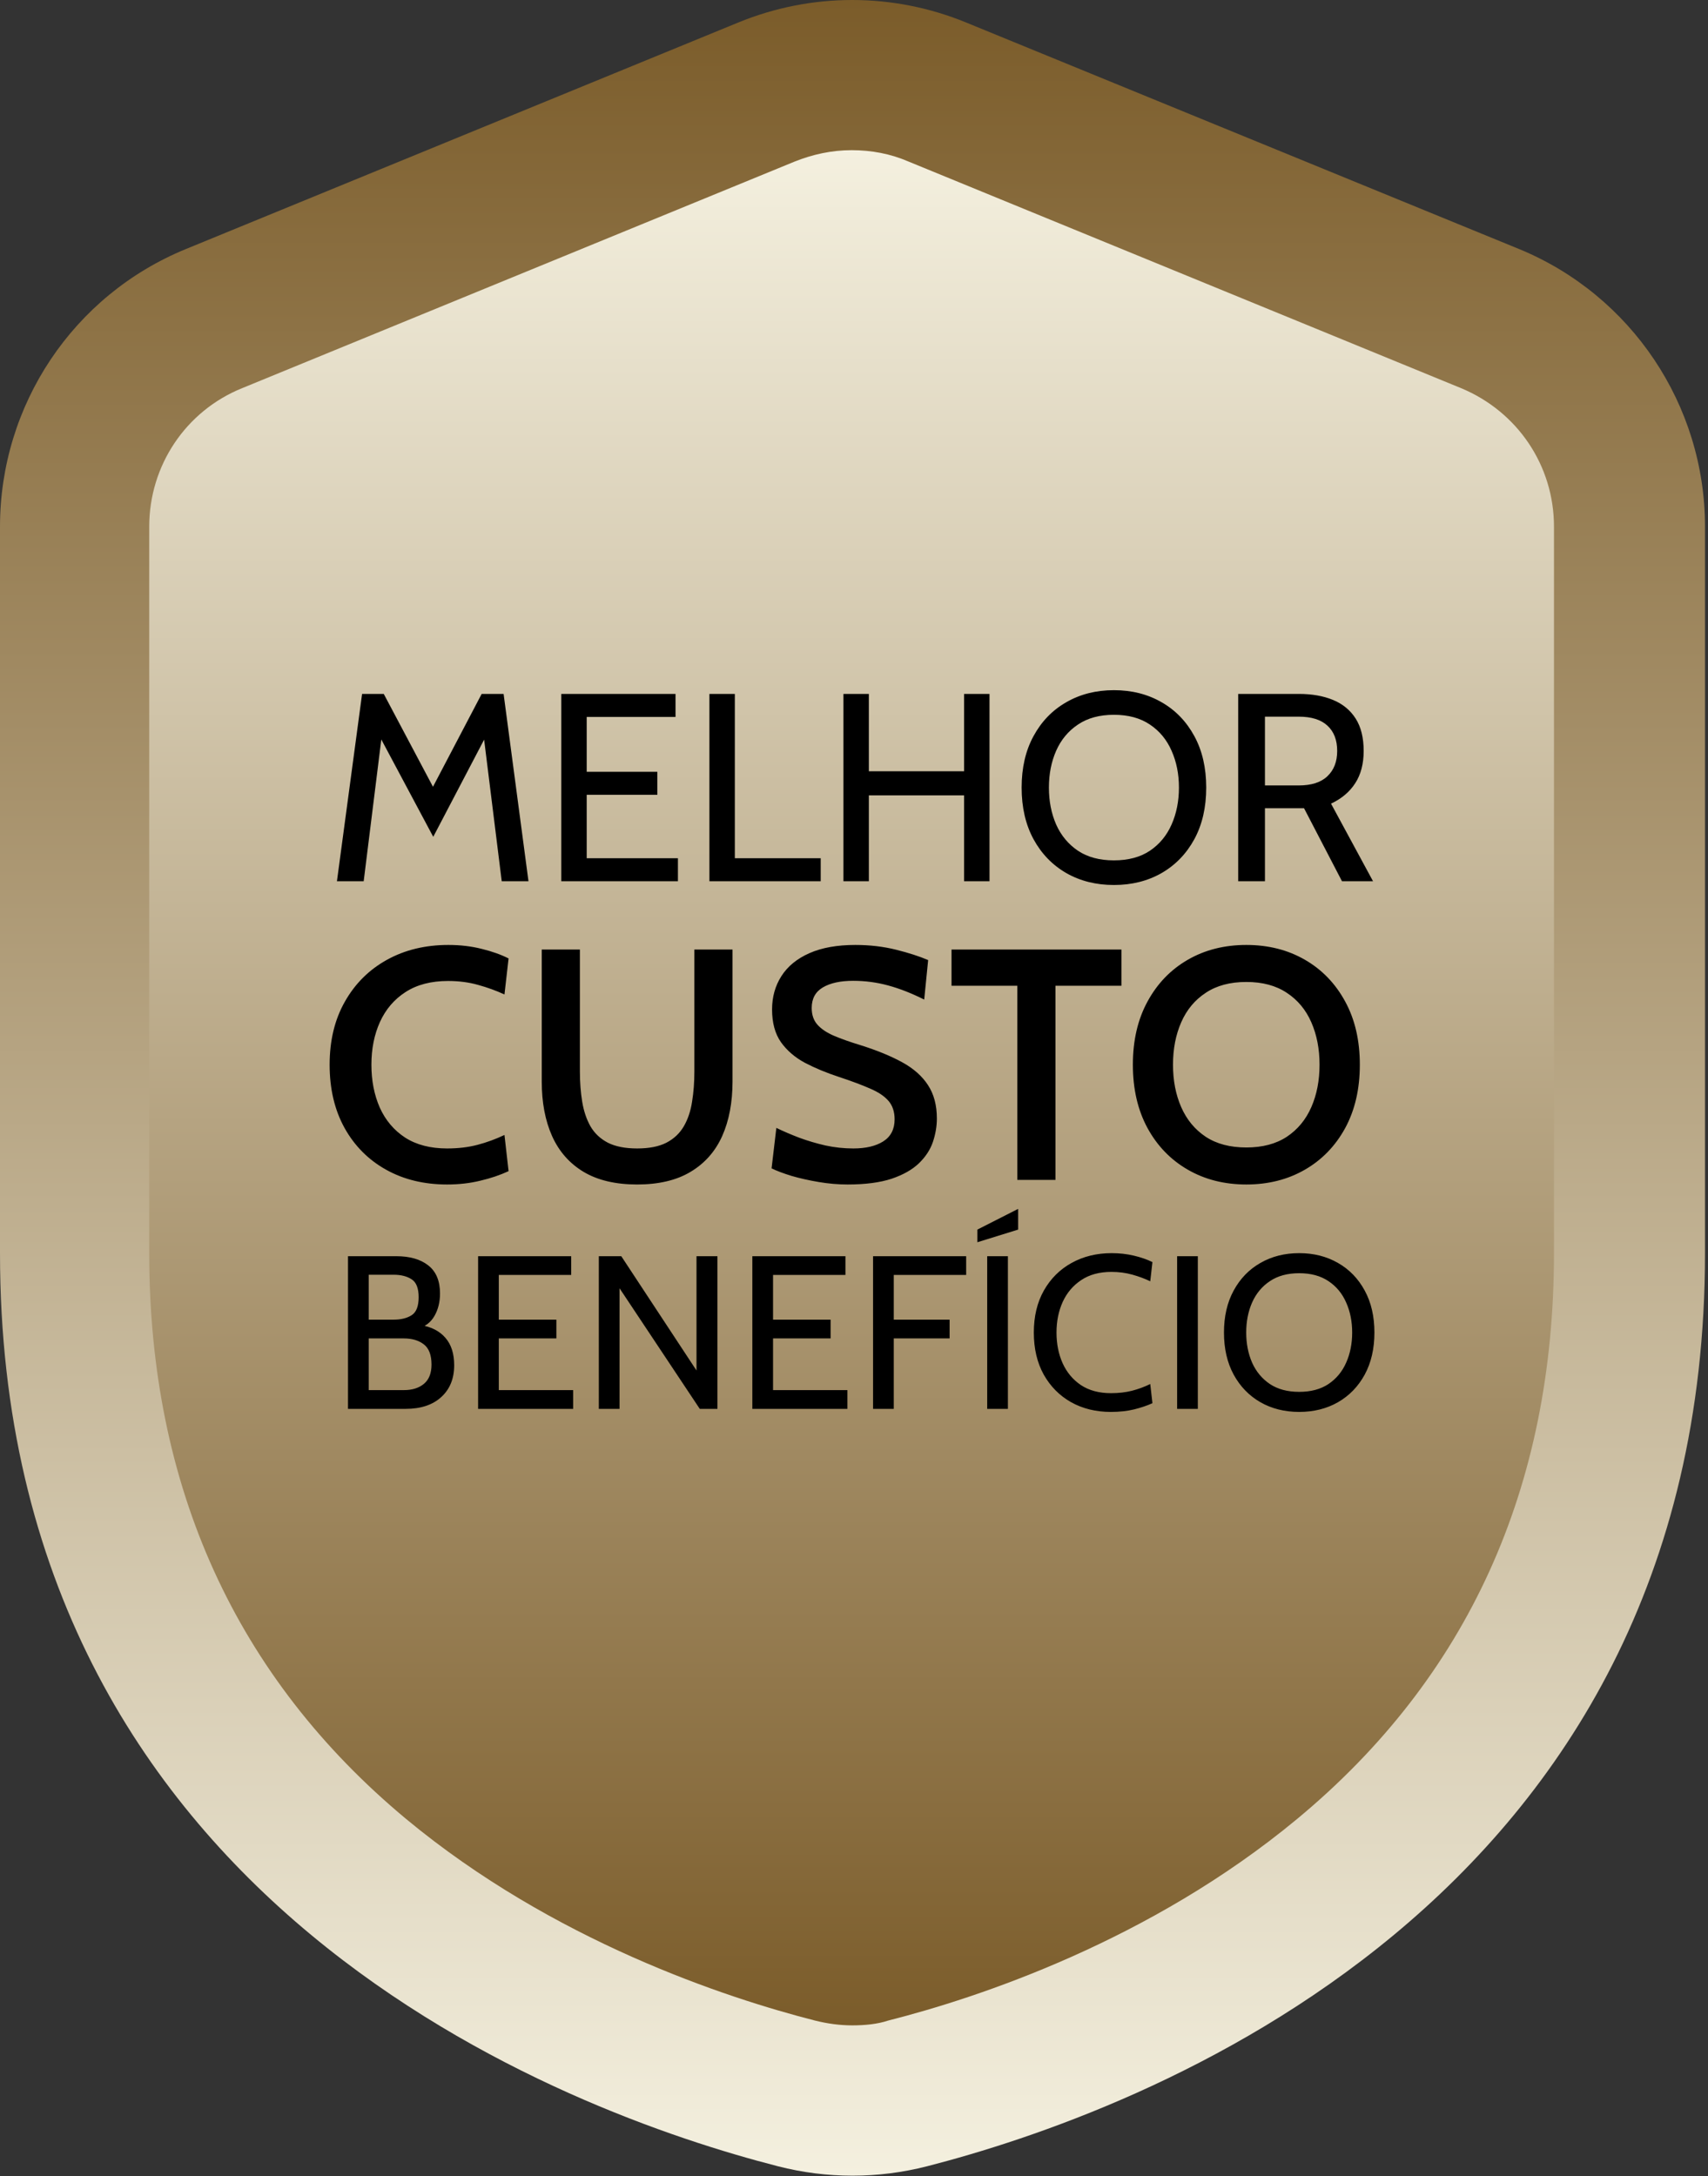
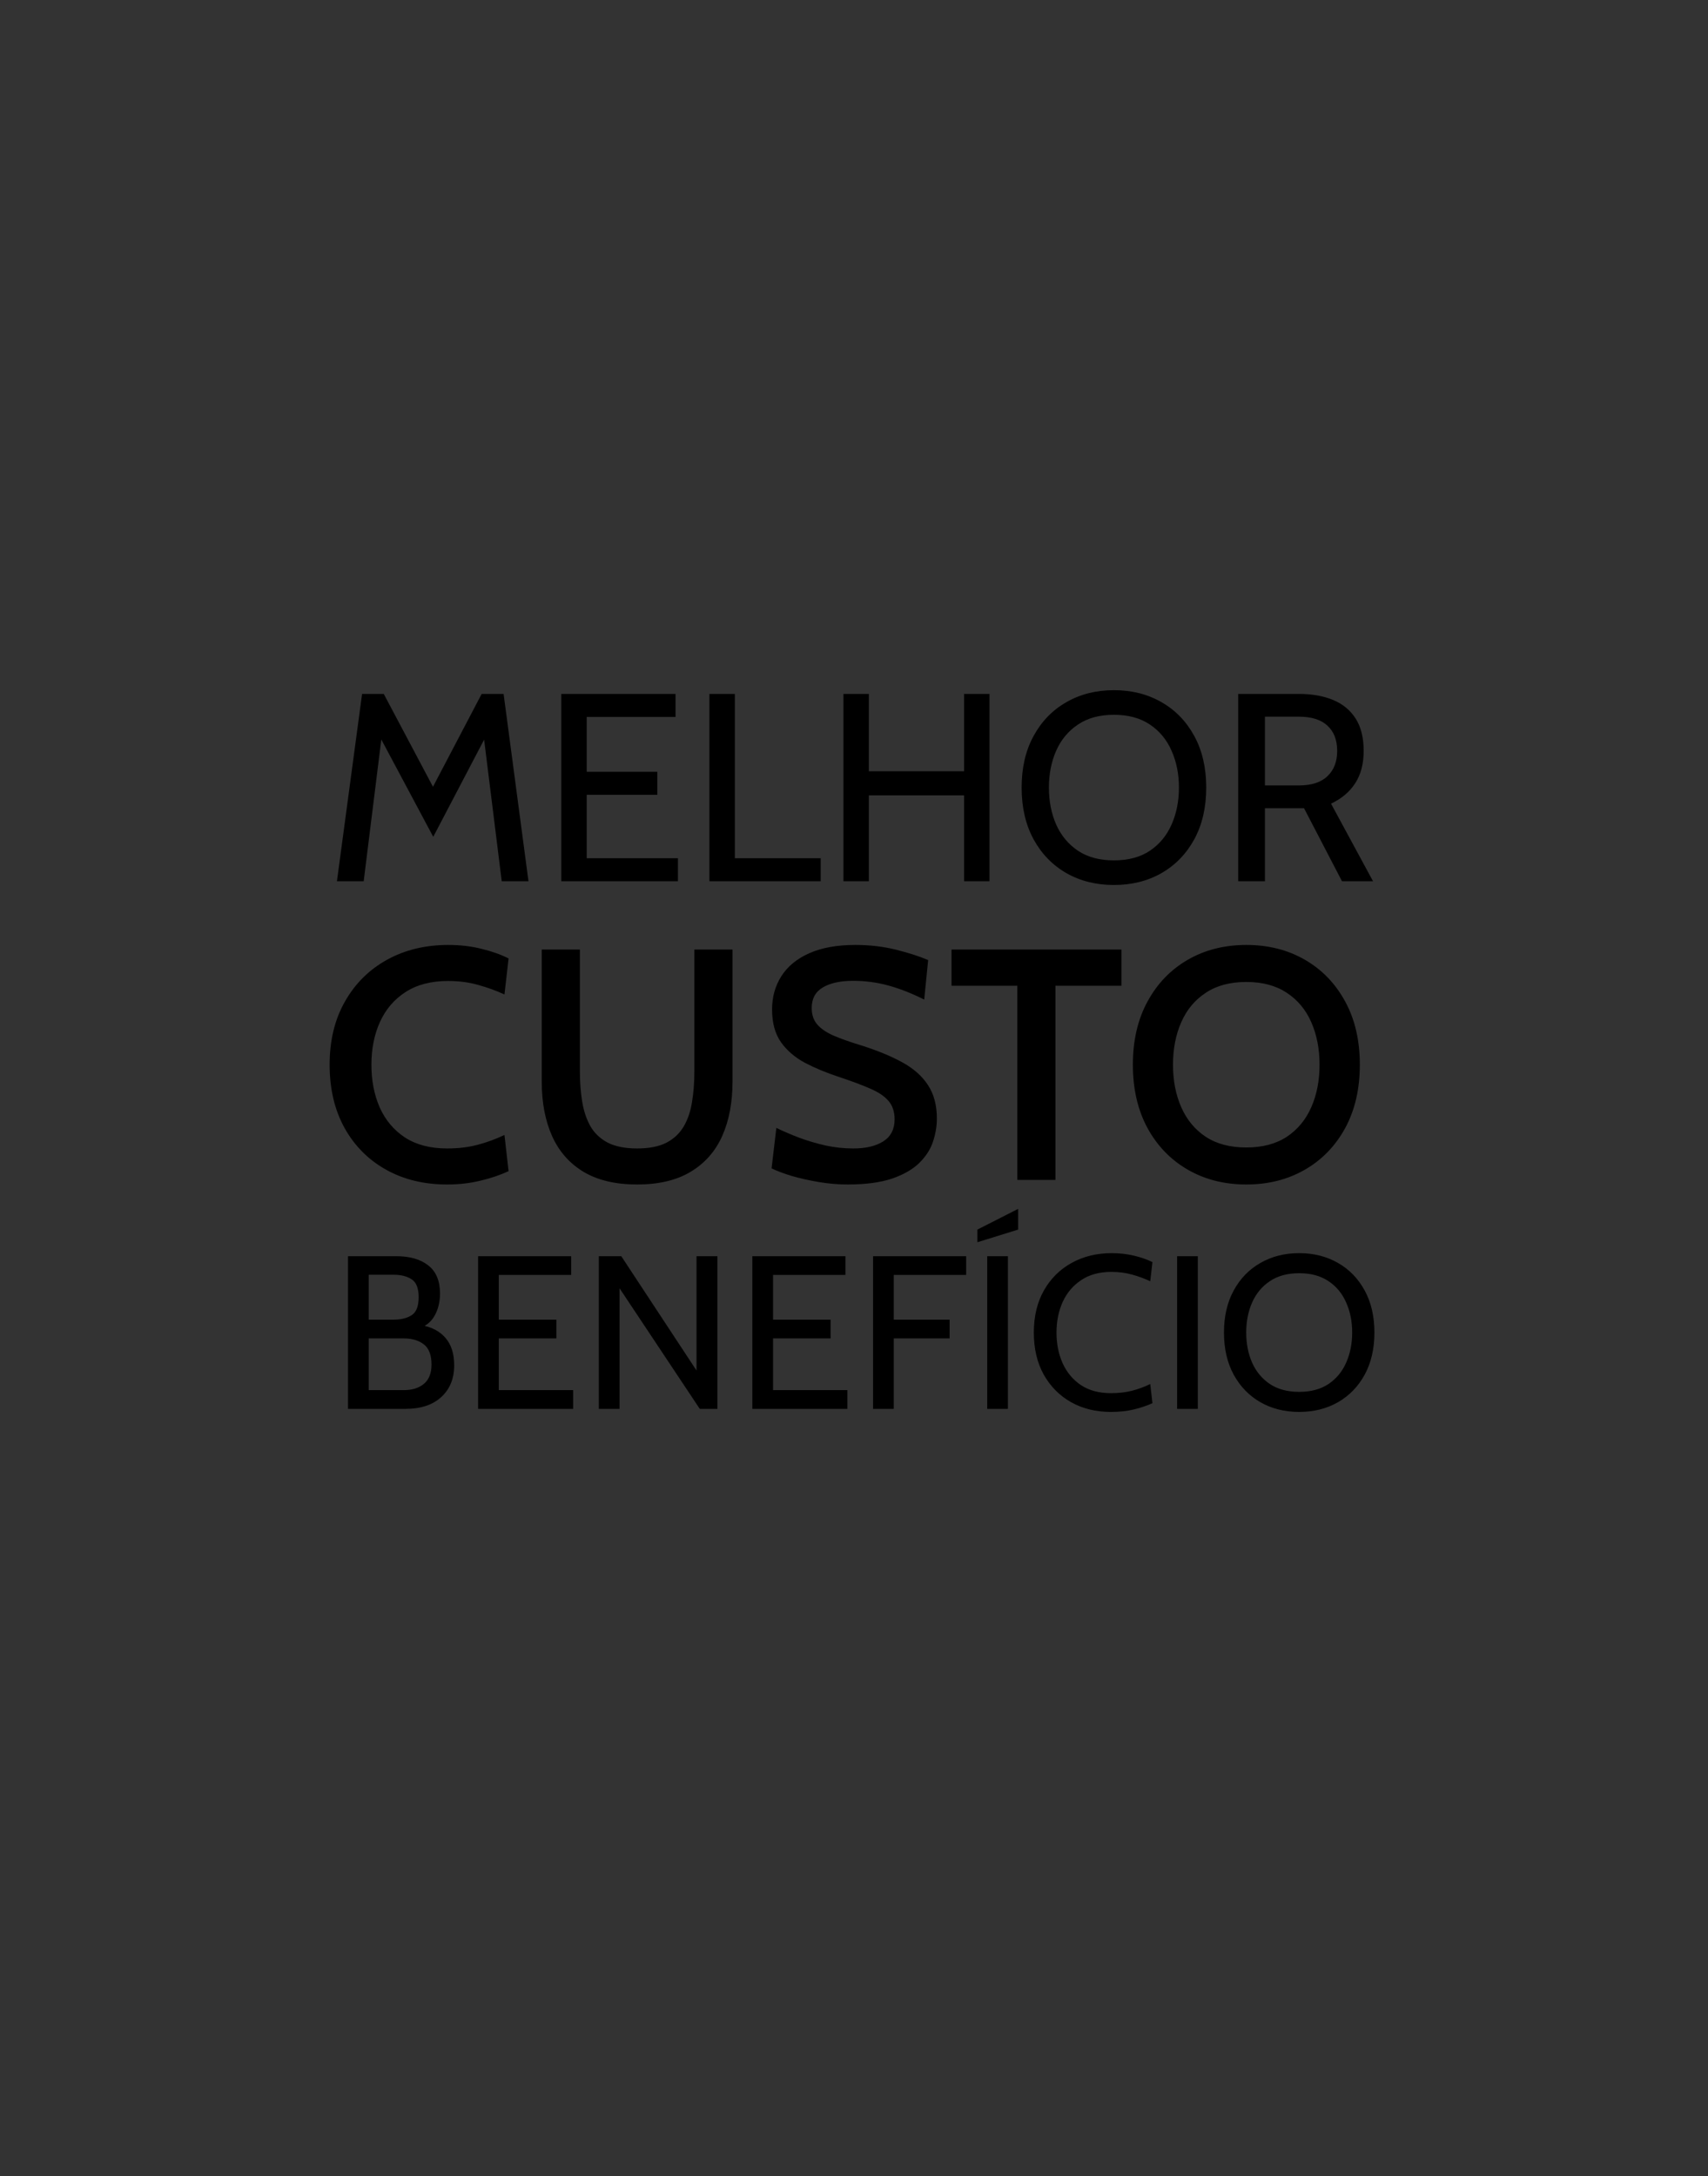
<svg xmlns="http://www.w3.org/2000/svg" width="285" height="363" viewBox="0 0 285 363" fill="none">
  <rect x="0" y="0" width="285" height="363" fill="#333333" stroke="none" />
-   <path d="M123.2 3.75L31 41.55C12.2 49.25 0 67.55 0 87.85V209.05C0 318.05 95.1 352.45 129.8 361.35C138 363.45 146.5 363.45 154.7 361.35C189.4 352.45 284.5 318.05 284.5 209.05V87.85C284.5 67.55 272.2 49.25 253.5 41.55L161.2 3.75C149 -1.25 135.4 -1.25 123.2 3.75Z" fill="url(#paint0_linear_13_49)" />
-   <path d="M142.2 337.85C140.1 337.85 138 337.55 136 337.05C121.1 333.25 92.3 323.75 67.8 303.45C39.4 279.85 24.9 248.05 24.9 209.05V87.85C24.9 77.65 31 68.55 40.4 64.75L132.6 26.95C135.6 25.75 138.8 25.05 142.1 25.05C145.4 25.05 148.6 25.65 151.6 26.95L243.8 64.75C253.2 68.65 259.3 77.65 259.3 87.85V209.05C259.3 248.15 244.9 279.85 216.4 303.45C191.9 323.75 163.2 333.25 148.2 337.05C146.4 337.65 144.3 337.85 142.2 337.85Z" fill="url(#paint1_linear_13_49)" />
  <path d="M58.068 235.012V209.545H66.108C68.388 209.545 70.177 210.061 71.474 211.091C72.772 212.11 73.421 213.668 73.421 215.766C73.421 217.185 73.112 218.434 72.493 219.514C71.875 220.593 70.947 221.296 69.71 221.624L70.219 221.042C71.99 221.333 73.36 222.042 74.33 223.17C75.3 224.286 75.786 225.808 75.786 227.736C75.786 229.967 75.064 231.738 73.621 233.048C72.19 234.357 70.207 235.012 67.673 235.012H58.068ZM61.524 231.883H67.382C68.788 231.883 69.91 231.532 70.747 230.828C71.584 230.125 72.002 229.058 72.002 227.627C72.002 226.026 71.572 224.898 70.71 224.243C69.862 223.588 68.752 223.261 67.382 223.261H61.524V231.883ZM61.524 220.132H65.672C66.909 220.132 67.915 219.884 68.691 219.386C69.467 218.889 69.856 217.889 69.856 216.385C69.856 214.893 69.467 213.899 68.691 213.402C67.915 212.892 66.909 212.638 65.672 212.638H61.524V220.132ZM79.776 235.012V209.545H95.311V212.674H83.232V220.132H92.837V223.261H83.232V231.883H95.638V235.012H79.776ZM99.921 235.012V209.545H103.668L116.219 228.609V209.545H119.712V235.012H116.765L103.377 214.893V235.012H99.921ZM125.537 235.012V209.545H141.071V212.674H128.993V220.132H138.597V223.261H128.993V231.883H141.399V235.012H125.537ZM145.681 235.012V209.545H161.216V212.674H149.137V220.132H158.451V223.261H149.137V235.012H145.681ZM164.725 235.012V209.545H168.181V235.012H164.725ZM163.087 207.217V205.107L169.891 201.651V205.107L163.087 207.217ZM185.348 235.521C182.875 235.521 180.667 234.982 178.727 233.902C176.799 232.811 175.277 231.277 174.161 229.3C173.058 227.311 172.506 224.971 172.506 222.279C172.506 219.586 173.064 217.252 174.179 215.275C175.307 213.286 176.847 211.752 178.8 210.673C180.764 209.582 182.996 209.036 185.494 209.036C186.792 209.036 188.029 209.175 189.205 209.454C190.381 209.733 191.412 210.091 192.297 210.528L191.933 213.729C191.024 213.293 190.023 212.923 188.932 212.619C187.841 212.316 186.682 212.165 185.458 212.165C183.457 212.165 181.777 212.619 180.419 213.529C179.061 214.426 178.03 215.639 177.326 217.167C176.635 218.695 176.29 220.399 176.29 222.279C176.29 224.158 176.629 225.862 177.308 227.39C177.999 228.918 179.018 230.137 180.364 231.047C181.722 231.944 183.396 232.393 185.385 232.393C186.646 232.393 187.81 232.259 188.877 231.992C189.957 231.714 190.975 231.338 191.933 230.865L192.297 234.066C191.388 234.478 190.363 234.824 189.223 235.103C188.083 235.382 186.792 235.521 185.348 235.521ZM196.416 235.012V209.545H199.872V235.012H196.416ZM216.785 235.521C214.36 235.521 212.201 234.982 210.309 233.902C208.418 232.811 206.932 231.277 205.853 229.3C204.773 227.311 204.234 224.971 204.234 222.279C204.234 219.586 204.773 217.252 205.853 215.275C206.932 213.286 208.418 211.752 210.309 210.673C212.201 209.582 214.36 209.036 216.785 209.036C219.211 209.036 221.369 209.582 223.261 210.673C225.153 211.752 226.638 213.286 227.718 215.275C228.797 217.252 229.337 219.586 229.337 222.279C229.337 224.971 228.797 227.311 227.718 229.3C226.638 231.277 225.153 232.811 223.261 233.902C221.369 234.982 219.211 235.521 216.785 235.521ZM216.785 232.174C218.738 232.174 220.369 231.738 221.678 230.865C222.988 229.979 223.97 228.791 224.625 227.299C225.292 225.796 225.626 224.122 225.626 222.279C225.626 220.435 225.292 218.768 224.625 217.276C223.97 215.772 222.988 214.584 221.678 213.711C220.369 212.826 218.738 212.383 216.785 212.383C214.833 212.383 213.202 212.826 211.892 213.711C210.582 214.584 209.594 215.772 208.927 217.276C208.272 218.768 207.945 220.435 207.945 222.279C207.945 224.122 208.272 225.796 208.927 227.299C209.594 228.791 210.582 229.979 211.892 230.865C213.202 231.738 214.833 232.174 216.785 232.174Z" fill="black" />
  <path d="M74.598 197.583C70.756 197.583 67.362 196.76 64.416 195.113C61.471 193.467 59.166 191.152 57.501 188.17C55.836 185.17 55.003 181.648 55.003 177.604C55.003 173.561 55.854 170.048 57.556 167.066C59.257 164.066 61.599 161.742 64.581 160.096C67.563 158.449 70.975 157.626 74.818 157.626C76.812 157.626 78.669 157.845 80.389 158.284C82.108 158.705 83.6 159.236 84.862 159.876L84.176 165.886C82.785 165.246 81.322 164.715 79.785 164.294C78.248 163.855 76.574 163.636 74.763 163.636C71.945 163.636 69.585 164.249 67.682 165.474C65.798 166.682 64.371 168.347 63.401 170.469C62.45 172.573 61.974 174.952 61.974 177.604C61.974 180.257 62.441 182.645 63.374 184.767C64.325 186.871 65.734 188.536 67.6 189.762C69.484 190.969 71.817 191.573 74.598 191.573C76.464 191.573 78.156 191.372 79.675 190.969C81.212 190.567 82.712 190.018 84.176 189.323L84.862 195.36C83.435 196.019 81.861 196.55 80.142 196.952C78.422 197.373 76.574 197.583 74.598 197.583ZM106.313 197.583C102.709 197.583 99.727 196.879 97.367 195.47C95.025 194.061 93.278 192.076 92.125 189.515C90.972 186.935 90.396 183.898 90.396 180.404V158.394H96.763V178.73C96.763 180.541 96.891 182.224 97.147 183.779C97.403 185.334 97.861 186.697 98.519 187.868C99.196 189.039 100.166 189.954 101.428 190.613C102.691 191.253 104.319 191.573 106.313 191.573C108.326 191.573 109.954 191.253 111.198 190.613C112.461 189.954 113.43 189.039 114.107 187.868C114.784 186.697 115.242 185.334 115.479 183.779C115.736 182.206 115.864 180.523 115.864 178.73V158.394H122.23V180.404C122.23 183.898 121.654 186.935 120.502 189.515C119.349 192.076 117.593 194.061 115.232 195.47C112.891 196.879 109.918 197.583 106.313 197.583ZM141.426 197.583C139.852 197.583 138.252 197.446 136.623 197.172C134.995 196.897 133.486 196.559 132.095 196.156C130.723 195.735 129.607 195.315 128.747 194.894L129.543 188.143C130.714 188.71 131.995 189.259 133.385 189.789C134.775 190.302 136.23 190.732 137.748 191.079C139.285 191.409 140.831 191.573 142.386 191.573C144.472 191.573 146.137 191.18 147.381 190.393C148.644 189.588 149.275 188.362 149.275 186.716C149.275 185.453 148.936 184.429 148.259 183.642C147.582 182.855 146.558 182.169 145.186 181.584C143.814 180.98 142.075 180.331 139.971 179.635C137.904 178.958 136.029 178.181 134.346 177.303C132.662 176.406 131.318 175.254 130.311 173.845C129.323 172.436 128.829 170.616 128.829 168.383C128.829 166.298 129.351 164.441 130.394 162.812C131.436 161.184 132.992 159.913 135.059 158.998C137.126 158.083 139.679 157.626 142.716 157.626C145.131 157.626 147.399 157.891 149.522 158.421C151.644 158.952 153.428 159.528 154.873 160.15L154.215 166.737C152.092 165.676 150.08 164.889 148.177 164.377C146.293 163.864 144.353 163.608 142.359 163.608C140.237 163.608 138.554 163.974 137.309 164.706C136.065 165.438 135.443 166.581 135.443 168.136C135.443 169.289 135.763 170.222 136.404 170.936C137.044 171.649 137.959 172.262 139.148 172.774C140.356 173.287 141.828 173.808 143.567 174.339C146.311 175.199 148.634 176.15 150.537 177.193C152.44 178.236 153.876 179.507 154.846 181.007C155.834 182.508 156.328 184.365 156.328 186.579C156.328 187.859 156.108 189.158 155.669 190.475C155.23 191.774 154.452 192.964 153.336 194.043C152.239 195.104 150.72 195.964 148.781 196.623C146.841 197.263 144.39 197.583 141.426 197.583ZM169.751 196.815V164.432H158.773V158.394H187.122V164.432H176.117V196.815H169.751ZM207.968 197.583C204.309 197.583 201.052 196.76 198.198 195.113C195.344 193.467 193.103 191.152 191.475 188.17C189.846 185.17 189.032 181.648 189.032 177.604C189.032 173.561 189.846 170.048 191.475 167.066C193.103 164.066 195.344 161.742 198.198 160.096C201.052 158.449 204.309 157.626 207.968 157.626C211.627 157.626 214.884 158.449 217.738 160.096C220.592 161.742 222.833 164.066 224.462 167.066C226.09 170.048 226.904 173.561 226.904 177.604C226.904 181.648 226.09 185.17 224.462 188.17C222.833 191.152 220.592 193.467 217.738 195.113C214.884 196.76 211.627 197.583 207.968 197.583ZM207.968 191.409C210.658 191.409 212.908 190.814 214.719 189.625C216.531 188.417 217.894 186.771 218.808 184.685C219.723 182.599 220.181 180.239 220.181 177.604C220.181 174.97 219.723 172.61 218.808 170.524C217.894 168.438 216.531 166.801 214.719 165.612C212.908 164.404 210.658 163.8 207.968 163.8C205.26 163.8 203.001 164.404 201.19 165.612C199.378 166.801 198.015 168.438 197.101 170.524C196.186 172.61 195.728 174.97 195.728 177.604C195.728 180.239 196.186 182.599 197.101 184.685C198.015 186.771 199.378 188.417 201.19 189.625C203.001 190.814 205.26 191.409 207.968 191.409Z" fill="black" />
  <path d="M56.222 147L60.418 115.752H64.034L72.247 131.242L80.371 115.752H84.032L88.183 147H83.719L80.55 121.511L81.666 121.689L72.292 139.59L62.739 121.689L63.855 121.511L60.685 147H56.222ZM93.658 147V115.752H112.719V119.591H97.899V128.742H109.684V132.581H97.899V143.161H113.121V147H93.658ZM118.375 147V115.752H122.616V143.161H136.945V147H118.375ZM140.739 147V115.752H144.98V128.653H160.871V115.752H165.112V147H160.871V132.671H144.98V147H140.739ZM185.872 147.625C182.896 147.625 180.247 146.963 177.926 145.638C175.605 144.299 173.782 142.417 172.458 139.992C171.133 137.551 170.471 134.679 170.471 131.376C170.471 128.073 171.133 125.208 172.458 122.783C173.782 120.343 175.605 118.46 177.926 117.136C180.247 115.797 182.896 115.127 185.872 115.127C188.848 115.127 191.496 115.797 193.818 117.136C196.139 118.46 197.962 120.343 199.286 122.783C200.61 125.208 201.272 128.073 201.272 131.376C201.272 134.679 200.61 137.551 199.286 139.992C197.962 142.417 196.139 144.299 193.818 145.638C191.496 146.963 188.848 147.625 185.872 147.625ZM185.872 143.518C188.267 143.518 190.269 142.982 191.876 141.911C193.483 140.825 194.688 139.367 195.492 137.536C196.31 135.691 196.719 133.638 196.719 131.376C196.719 129.114 196.31 127.068 195.492 125.238C194.688 123.393 193.483 121.935 191.876 120.864C190.269 119.777 188.267 119.234 185.872 119.234C183.476 119.234 181.475 119.777 179.868 120.864C178.261 121.935 177.048 123.393 176.23 125.238C175.426 127.068 175.024 129.114 175.024 131.376C175.024 133.638 175.426 135.691 176.23 137.536C177.048 139.367 178.261 140.825 179.868 141.911C181.475 142.982 183.476 143.518 185.872 143.518ZM206.608 147V115.752H216.741C218.914 115.752 220.811 116.087 222.433 116.757C224.055 117.426 225.312 118.46 226.205 119.859C227.098 121.258 227.544 123.058 227.544 125.261C227.544 127.403 227.075 129.196 226.138 130.64C225.215 132.083 223.869 133.221 222.098 134.055L229.107 147H223.928L217.59 134.813C217.545 134.813 217.508 134.813 217.478 134.813C217.448 134.813 217.411 134.813 217.366 134.813H211.072V147H206.608ZM211.072 131.019H216.697C218.825 131.019 220.424 130.506 221.495 129.479C222.582 128.452 223.125 127.046 223.125 125.261C223.125 123.445 222.582 122.039 221.495 121.042C220.424 120.045 218.825 119.547 216.697 119.547H211.072V131.019Z" fill="black" />
  <defs>
    <linearGradient id="paint0_linear_13_49" x1="142.195" y1="362.88" x2="142.195" y2="0.03" gradientUnits="userSpaceOnUse">
      <stop stop-color="#F4F0DF" />
      <stop offset="1" stop-color="#7B5C2A" />
    </linearGradient>
    <linearGradient id="paint1_linear_13_49" x1="142.195" y1="337.875" x2="142.195" y2="25.035" gradientUnits="userSpaceOnUse">
      <stop stop-color="#7B5C2A" />
      <stop offset="1" stop-color="#F4F0DF" />
    </linearGradient>
  </defs>
</svg>